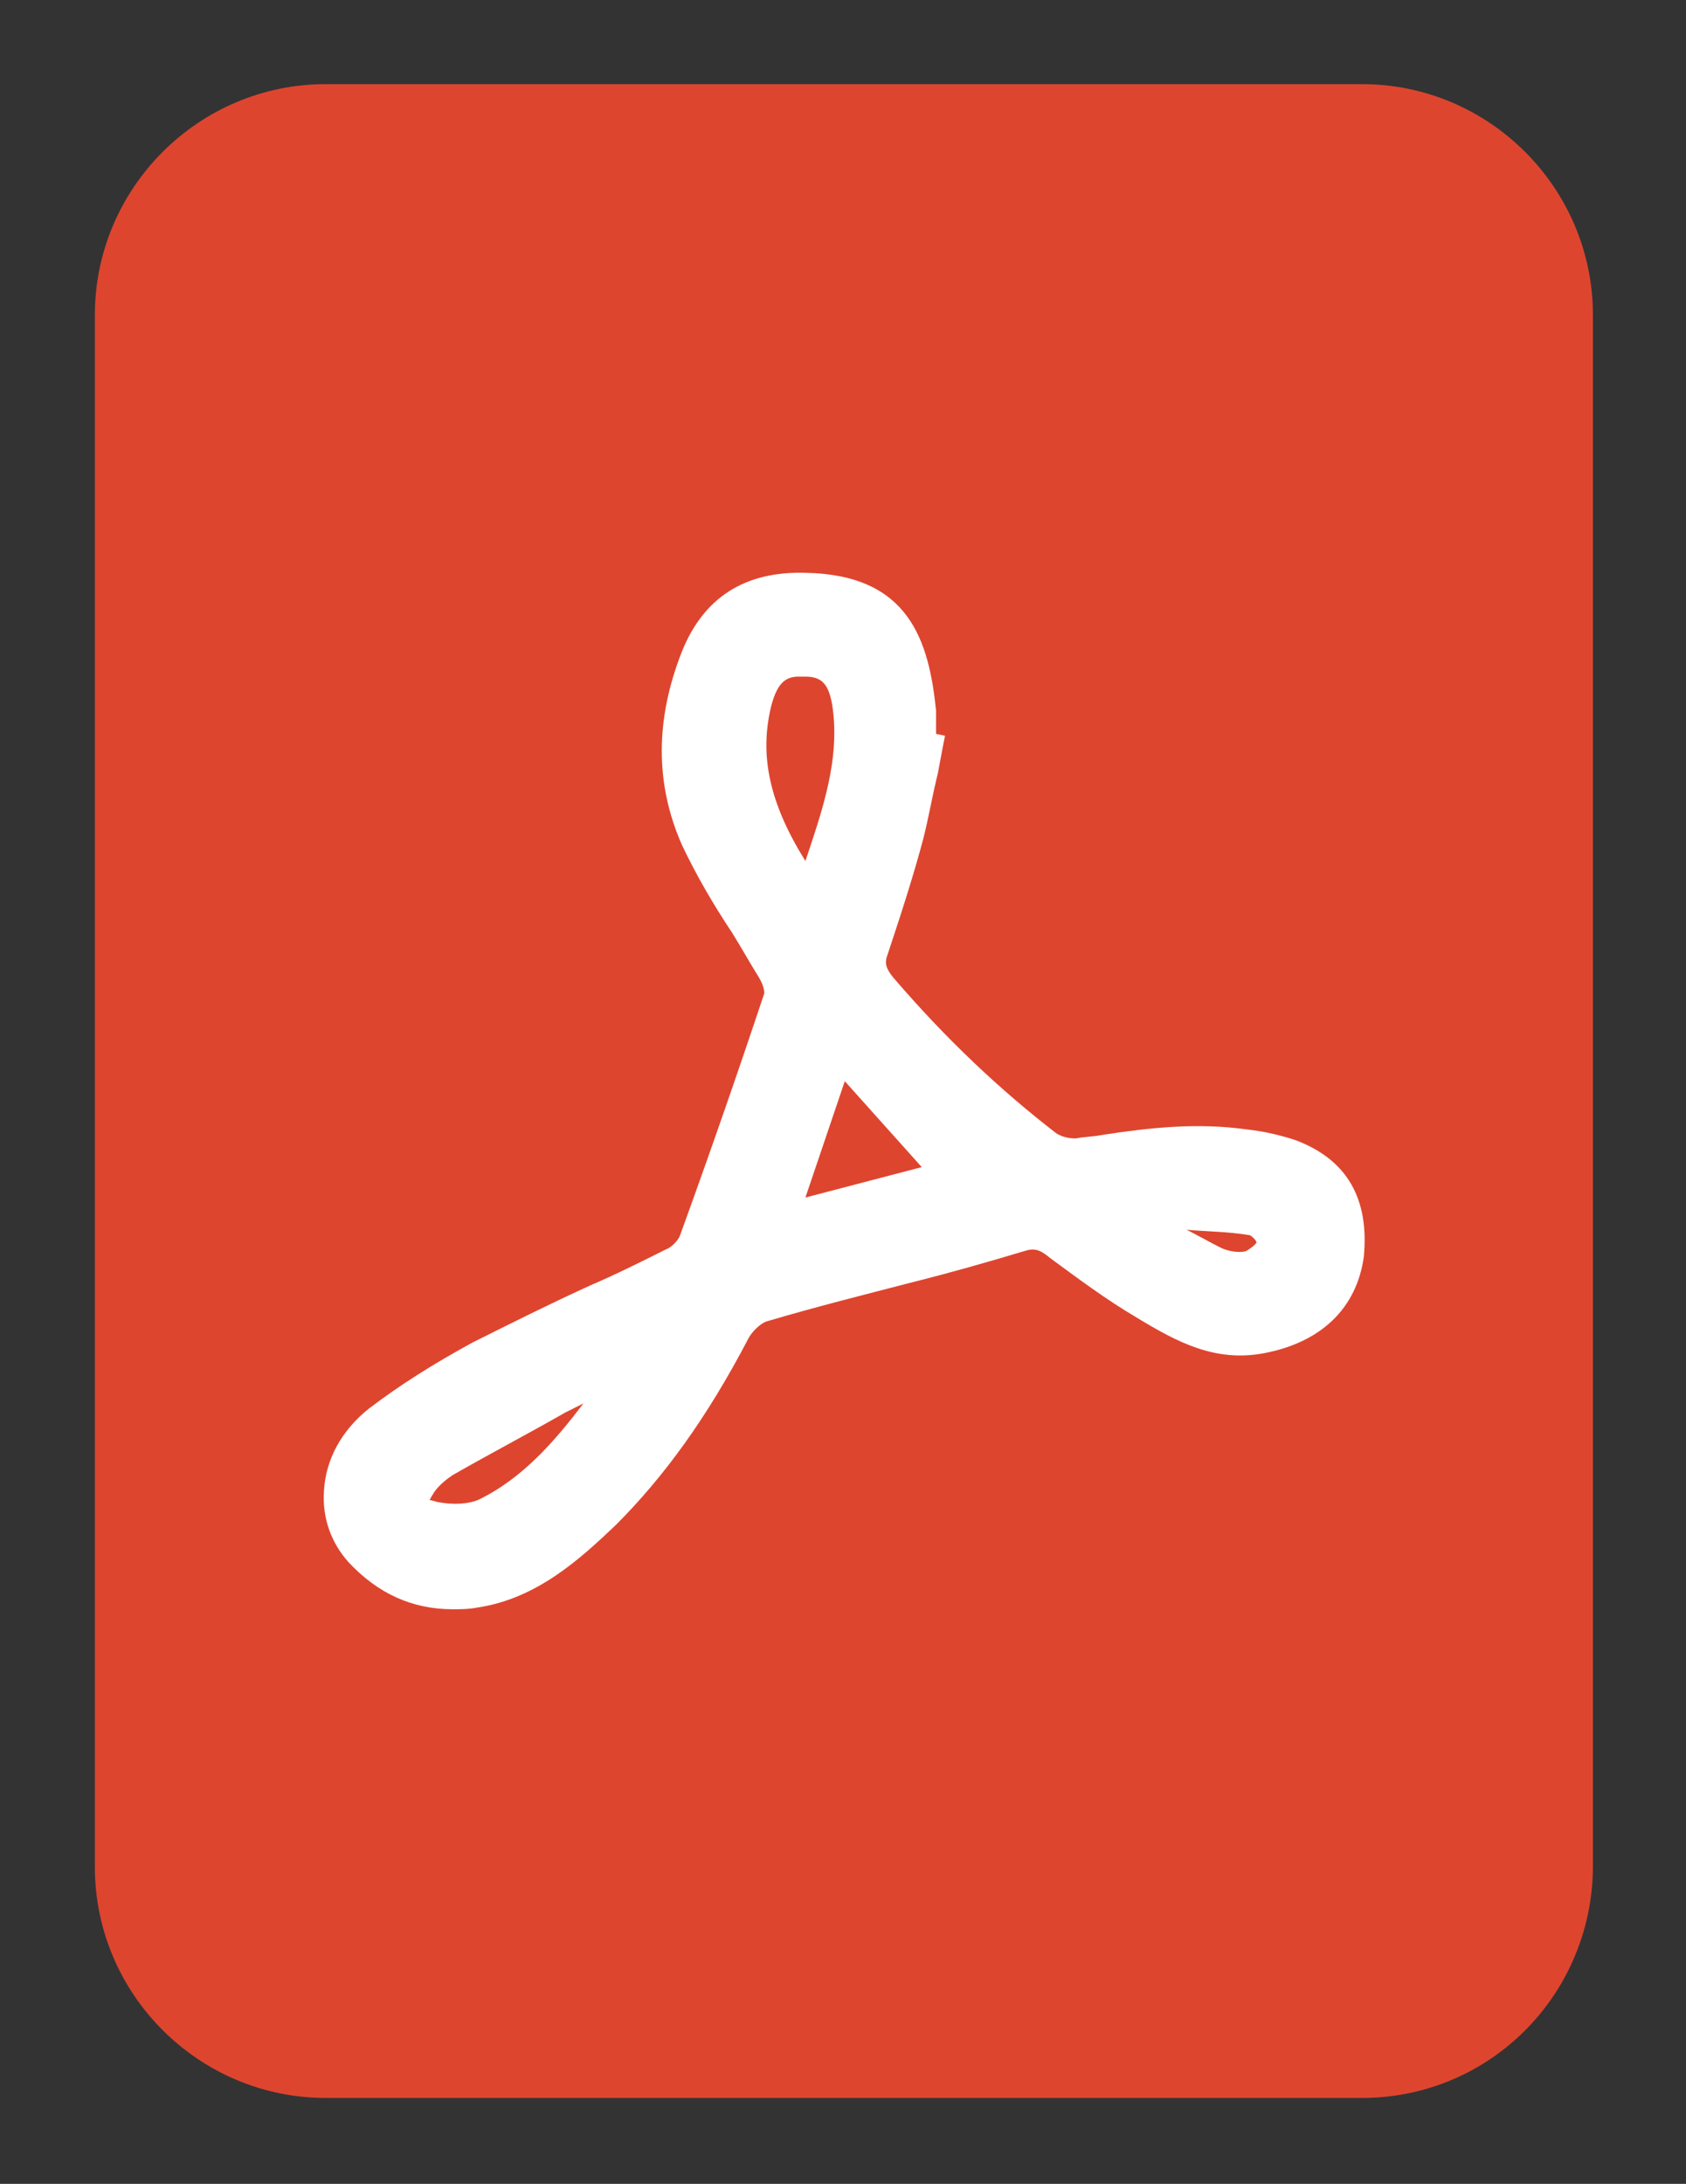
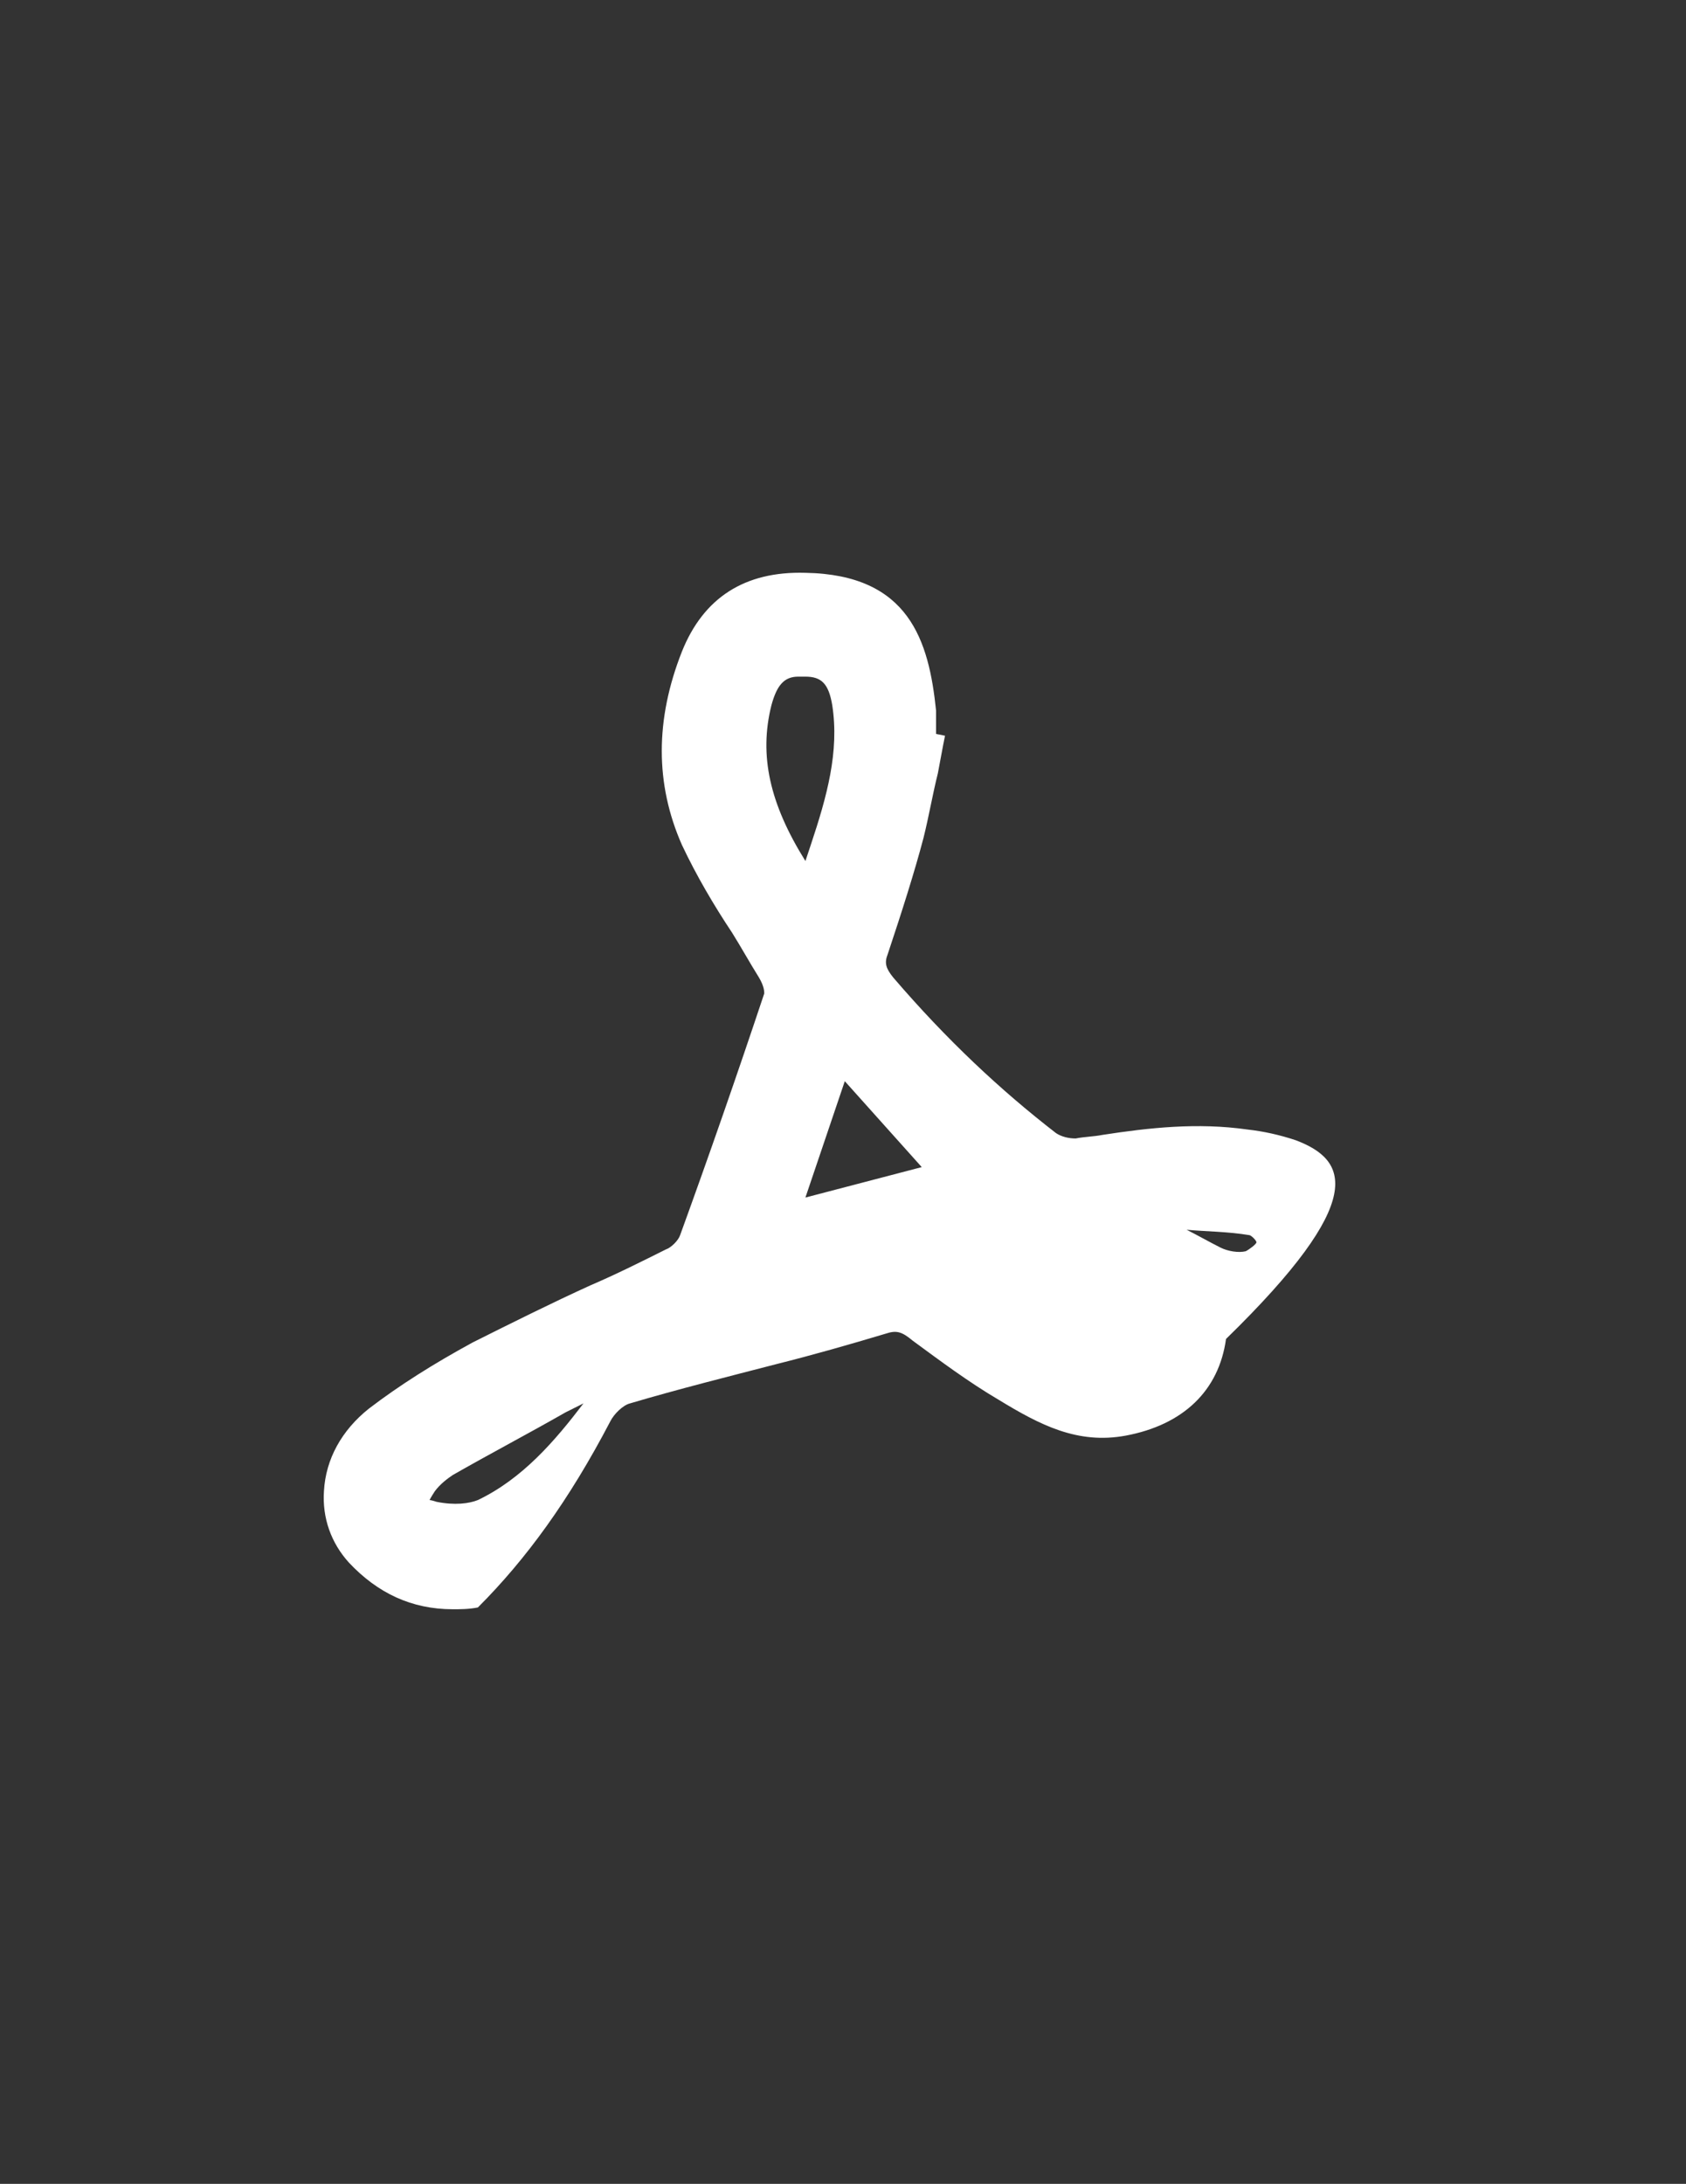
<svg xmlns="http://www.w3.org/2000/svg" version="1.1" id="Layer_1" x="0px" y="0px" viewBox="0 0 94.2 122" style="enable-background:new 0 0 94.2 122;" xml:space="preserve">
  <rect x="0" y="0" width="94.2" height="122" fill="#333333" stroke="none" />
  <style type="text/css">
	.st0{fill:#DE452F;}
	.st1{fill:#FFFFFF;}
</style>
  <g>
-     <path class="st0" d="M76.1,117.2H18.2c-7.1,0-12.9-5.8-12.9-12.9V17.6c0-7.1,5.8-12.9,12.9-12.9h57.9c7.1,0,12.9,5.8,12.9,12.9   v86.8C88.9,111.5,83.2,117.2,76.1,117.2z" />
-     <path class="st1" d="M72.4,63.7c-0.9-0.3-1.8-0.5-2.7-0.6c-2.8-0.4-5.5-0.1-8.1,0.3c-0.5,0.1-1,0.1-1.5,0.2c-0.4,0-0.8-0.1-1.1-0.3   c-3.1-2.4-6.1-5.2-9.1-8.7c-0.4-0.5-0.5-0.8-0.3-1.3c0.8-2.4,1.5-4.6,2-6.5c0.3-1.2,0.5-2.4,0.8-3.6c0.1-0.5,0.2-1.1,0.3-1.6   l0.1-0.5L52.3,41c0,0,0-0.1,0-0.1c0-0.4,0-0.8,0-1.2c-0.4-3.9-1.5-7.6-7.3-7.7c-3.4-0.1-5.7,1.4-6.9,4.4c-1.5,3.8-1.5,7.4,0,10.8   c0.8,1.7,1.8,3.4,2.8,4.9c0.5,0.8,1,1.7,1.5,2.5c0.3,0.5,0.3,0.8,0.3,0.9C41.2,60,39.6,64.6,38,69c-0.1,0.3-0.5,0.7-0.8,0.8   c-1.4,0.7-2.8,1.4-4.2,2c-2.2,1-4.4,2.1-6.6,3.2c-2.2,1.2-4.1,2.4-5.8,3.7c-1.5,1.2-2.4,2.8-2.5,4.6c-0.1,1.5,0.4,2.9,1.4,4   c1.6,1.7,3.5,2.6,5.8,2.6c0.4,0,0.9,0,1.4-0.1c3.3-0.5,5.7-2.7,7.7-4.6c2.7-2.7,5.1-6,7.4-10.4c0.2-0.4,0.7-0.9,1.1-1   c2.7-0.8,5.5-1.5,8.2-2.2c2-0.5,4.1-1.1,6.1-1.7c0.6-0.2,0.9-0.1,1.5,0.4c1.5,1.1,3.1,2.3,4.8,3.3c2.3,1.4,4.4,2.5,7.1,2   c3.2-0.6,5.2-2.5,5.6-5.4C76.5,67,75.3,64.8,72.4,63.7z M70.2,69.4c0,0.1-0.4,0.4-0.6,0.5c-0.4,0.1-1,0-1.4-0.2   c-0.6-0.3-1.3-0.7-1.9-1c1.1,0.1,2.3,0.1,3.5,0.3C69.9,69,70.2,69.3,70.2,69.4z M45.3,47.2c-0.1,0.3-0.2,0.6-0.3,0.9   c-2-3.2-2.6-5.9-1.9-8.7c0.3-1.1,0.7-1.6,1.5-1.6c0.1,0,0.3,0,0.4,0c0.9,0,1.3,0.4,1.5,1.6C46.9,42,46.2,44.5,45.3,47.2z    M51.5,65.2L45,66.9l2.2-6.5L51.5,65.2z M32.6,78.4c-1.6,2.1-3.4,4.2-5.9,5.4c-0.5,0.2-1.3,0.3-2.3,0.1c-0.3-0.1-0.4-0.1-0.4-0.1h0   c0,0,0.1-0.2,0.3-0.5c0.3-0.4,0.7-0.7,1-0.9c2.1-1.2,4.2-2.3,6.3-3.5L32.6,78.4z" />
+     <path class="st1" d="M72.4,63.7c-0.9-0.3-1.8-0.5-2.7-0.6c-2.8-0.4-5.5-0.1-8.1,0.3c-0.5,0.1-1,0.1-1.5,0.2c-0.4,0-0.8-0.1-1.1-0.3   c-3.1-2.4-6.1-5.2-9.1-8.7c-0.4-0.5-0.5-0.8-0.3-1.3c0.8-2.4,1.5-4.6,2-6.5c0.3-1.2,0.5-2.4,0.8-3.6c0.1-0.5,0.2-1.1,0.3-1.6   l0.1-0.5L52.3,41c0,0,0-0.1,0-0.1c0-0.4,0-0.8,0-1.2c-0.4-3.9-1.5-7.6-7.3-7.7c-3.4-0.1-5.7,1.4-6.9,4.4c-1.5,3.8-1.5,7.4,0,10.8   c0.8,1.7,1.8,3.4,2.8,4.9c0.5,0.8,1,1.7,1.5,2.5c0.3,0.5,0.3,0.8,0.3,0.9C41.2,60,39.6,64.6,38,69c-0.1,0.3-0.5,0.7-0.8,0.8   c-1.4,0.7-2.8,1.4-4.2,2c-2.2,1-4.4,2.1-6.6,3.2c-2.2,1.2-4.1,2.4-5.8,3.7c-1.5,1.2-2.4,2.8-2.5,4.6c-0.1,1.5,0.4,2.9,1.4,4   c1.6,1.7,3.5,2.6,5.8,2.6c0.4,0,0.9,0,1.4-0.1c2.7-2.7,5.1-6,7.4-10.4c0.2-0.4,0.7-0.9,1.1-1   c2.7-0.8,5.5-1.5,8.2-2.2c2-0.5,4.1-1.1,6.1-1.7c0.6-0.2,0.9-0.1,1.5,0.4c1.5,1.1,3.1,2.3,4.8,3.3c2.3,1.4,4.4,2.5,7.1,2   c3.2-0.6,5.2-2.5,5.6-5.4C76.5,67,75.3,64.8,72.4,63.7z M70.2,69.4c0,0.1-0.4,0.4-0.6,0.5c-0.4,0.1-1,0-1.4-0.2   c-0.6-0.3-1.3-0.7-1.9-1c1.1,0.1,2.3,0.1,3.5,0.3C69.9,69,70.2,69.3,70.2,69.4z M45.3,47.2c-0.1,0.3-0.2,0.6-0.3,0.9   c-2-3.2-2.6-5.9-1.9-8.7c0.3-1.1,0.7-1.6,1.5-1.6c0.1,0,0.3,0,0.4,0c0.9,0,1.3,0.4,1.5,1.6C46.9,42,46.2,44.5,45.3,47.2z    M51.5,65.2L45,66.9l2.2-6.5L51.5,65.2z M32.6,78.4c-1.6,2.1-3.4,4.2-5.9,5.4c-0.5,0.2-1.3,0.3-2.3,0.1c-0.3-0.1-0.4-0.1-0.4-0.1h0   c0,0,0.1-0.2,0.3-0.5c0.3-0.4,0.7-0.7,1-0.9c2.1-1.2,4.2-2.3,6.3-3.5L32.6,78.4z" />
  </g>
</svg>